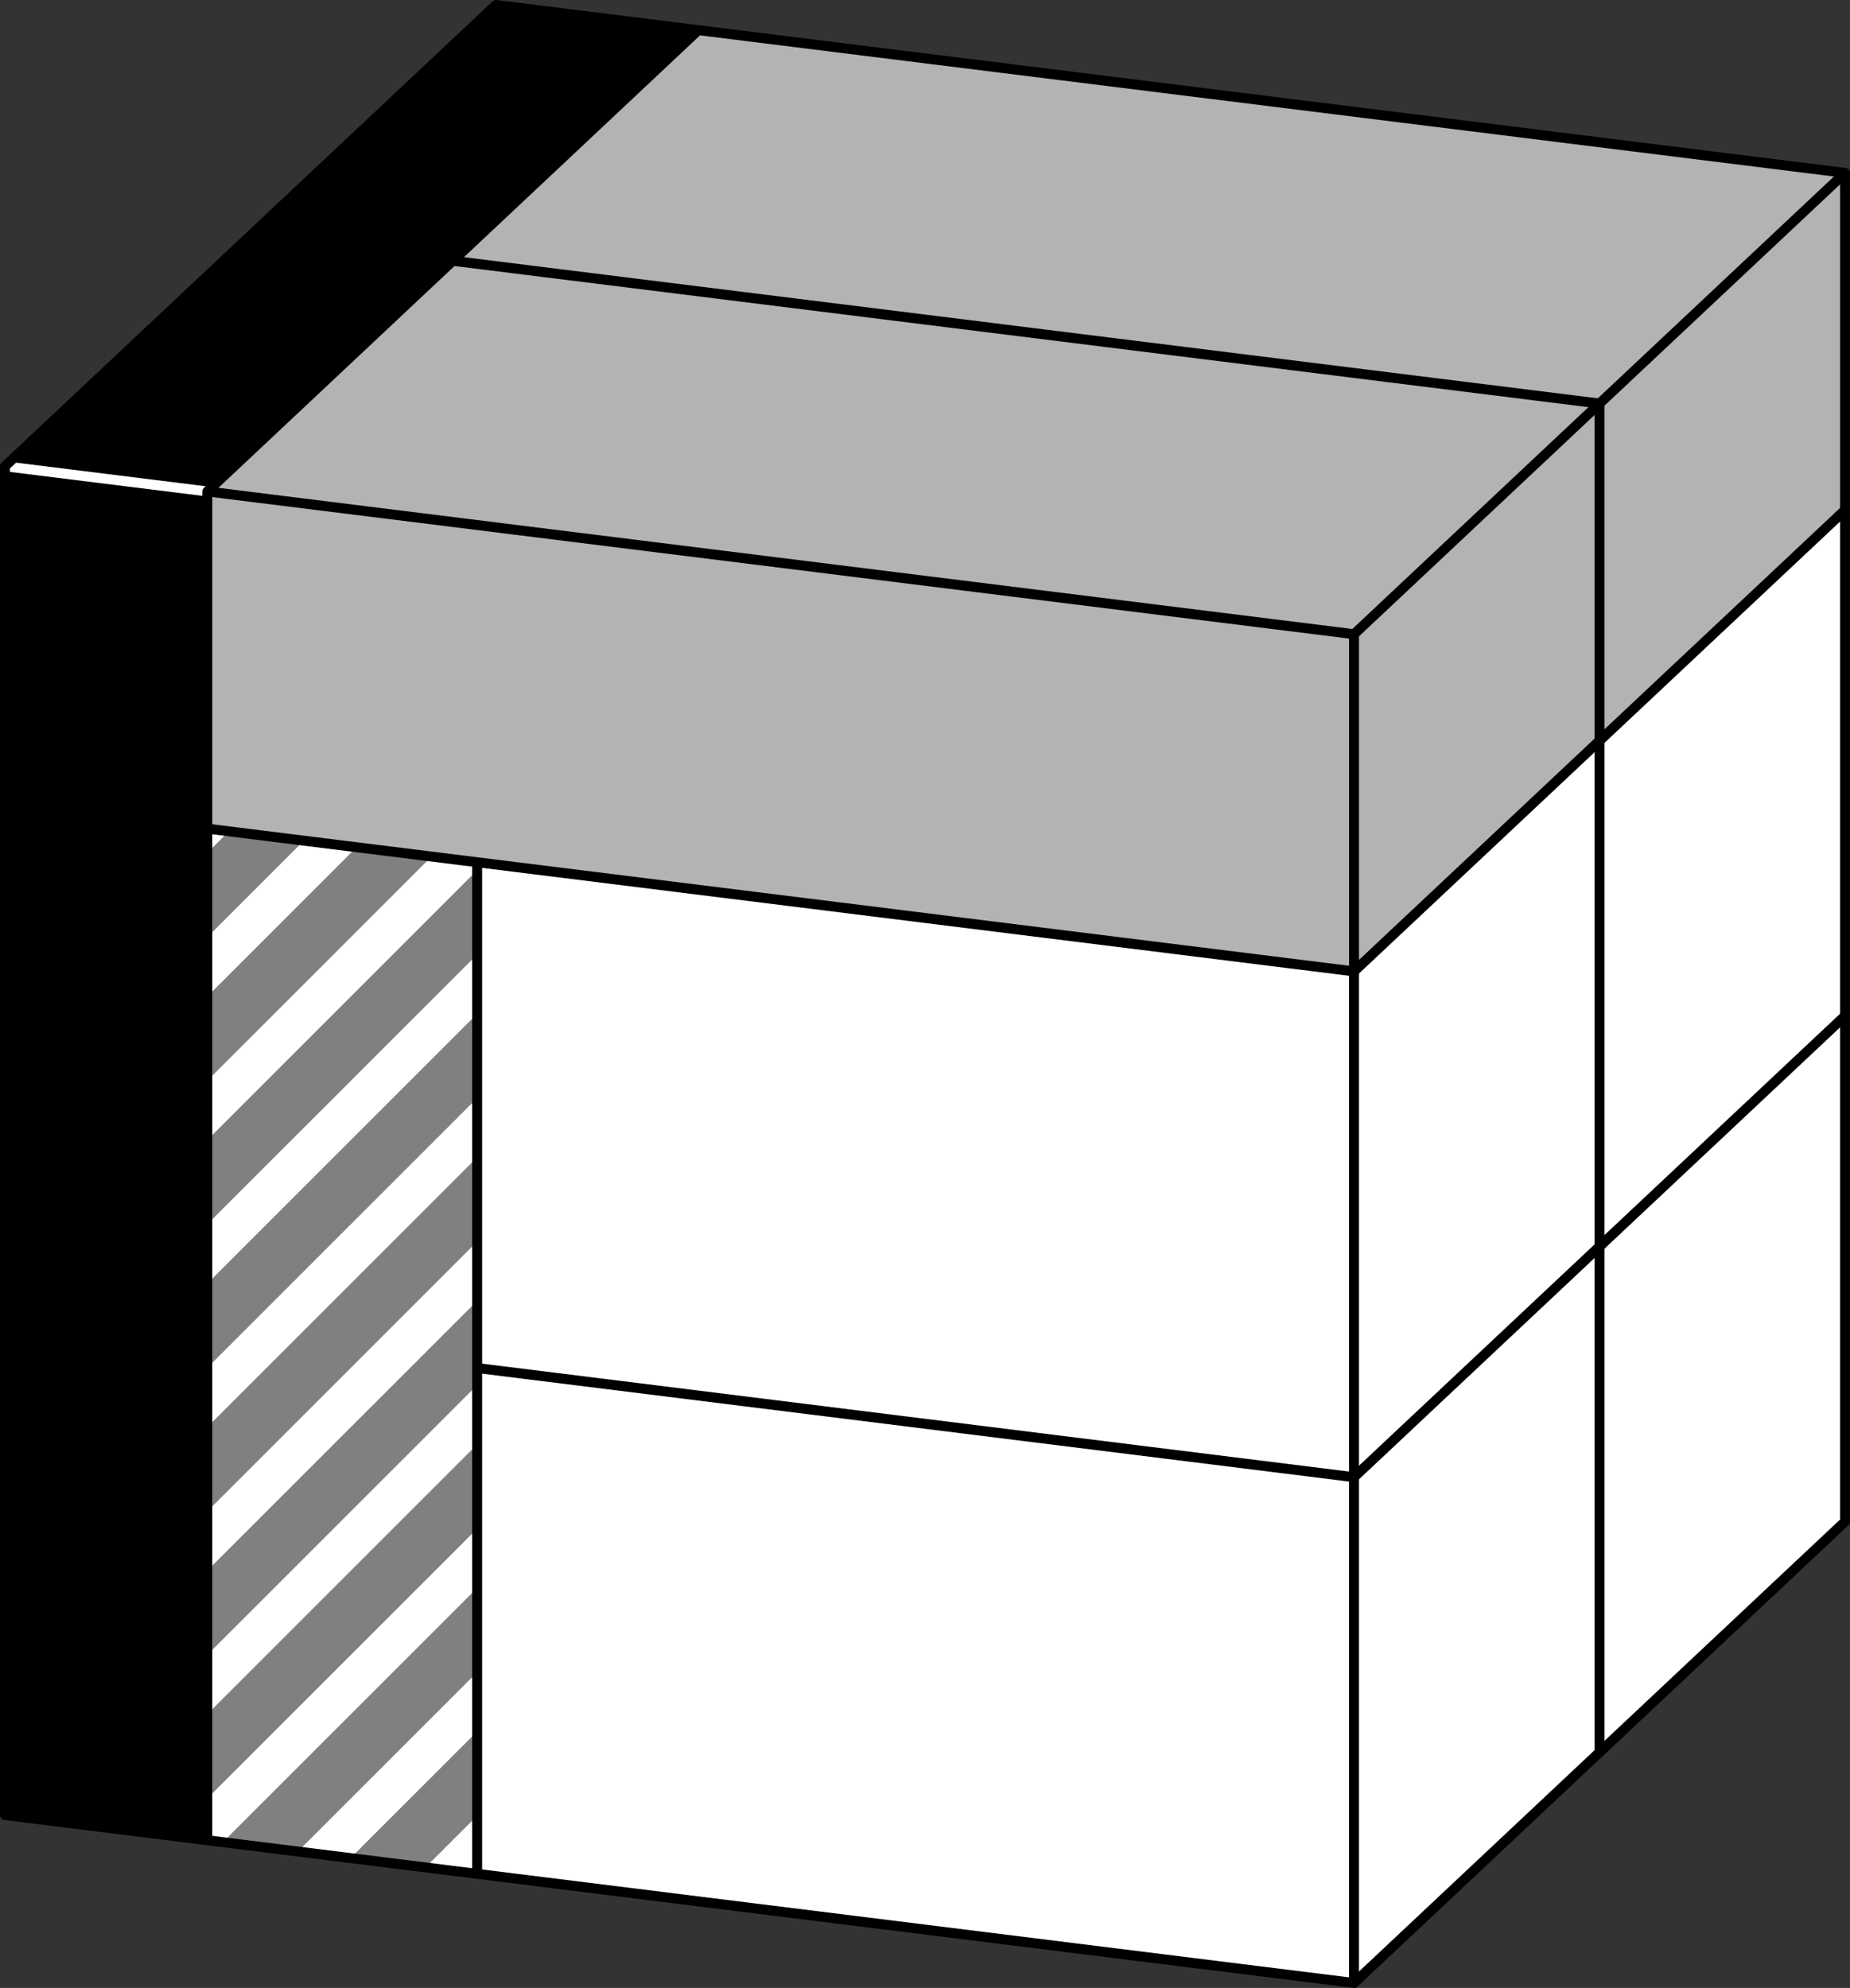
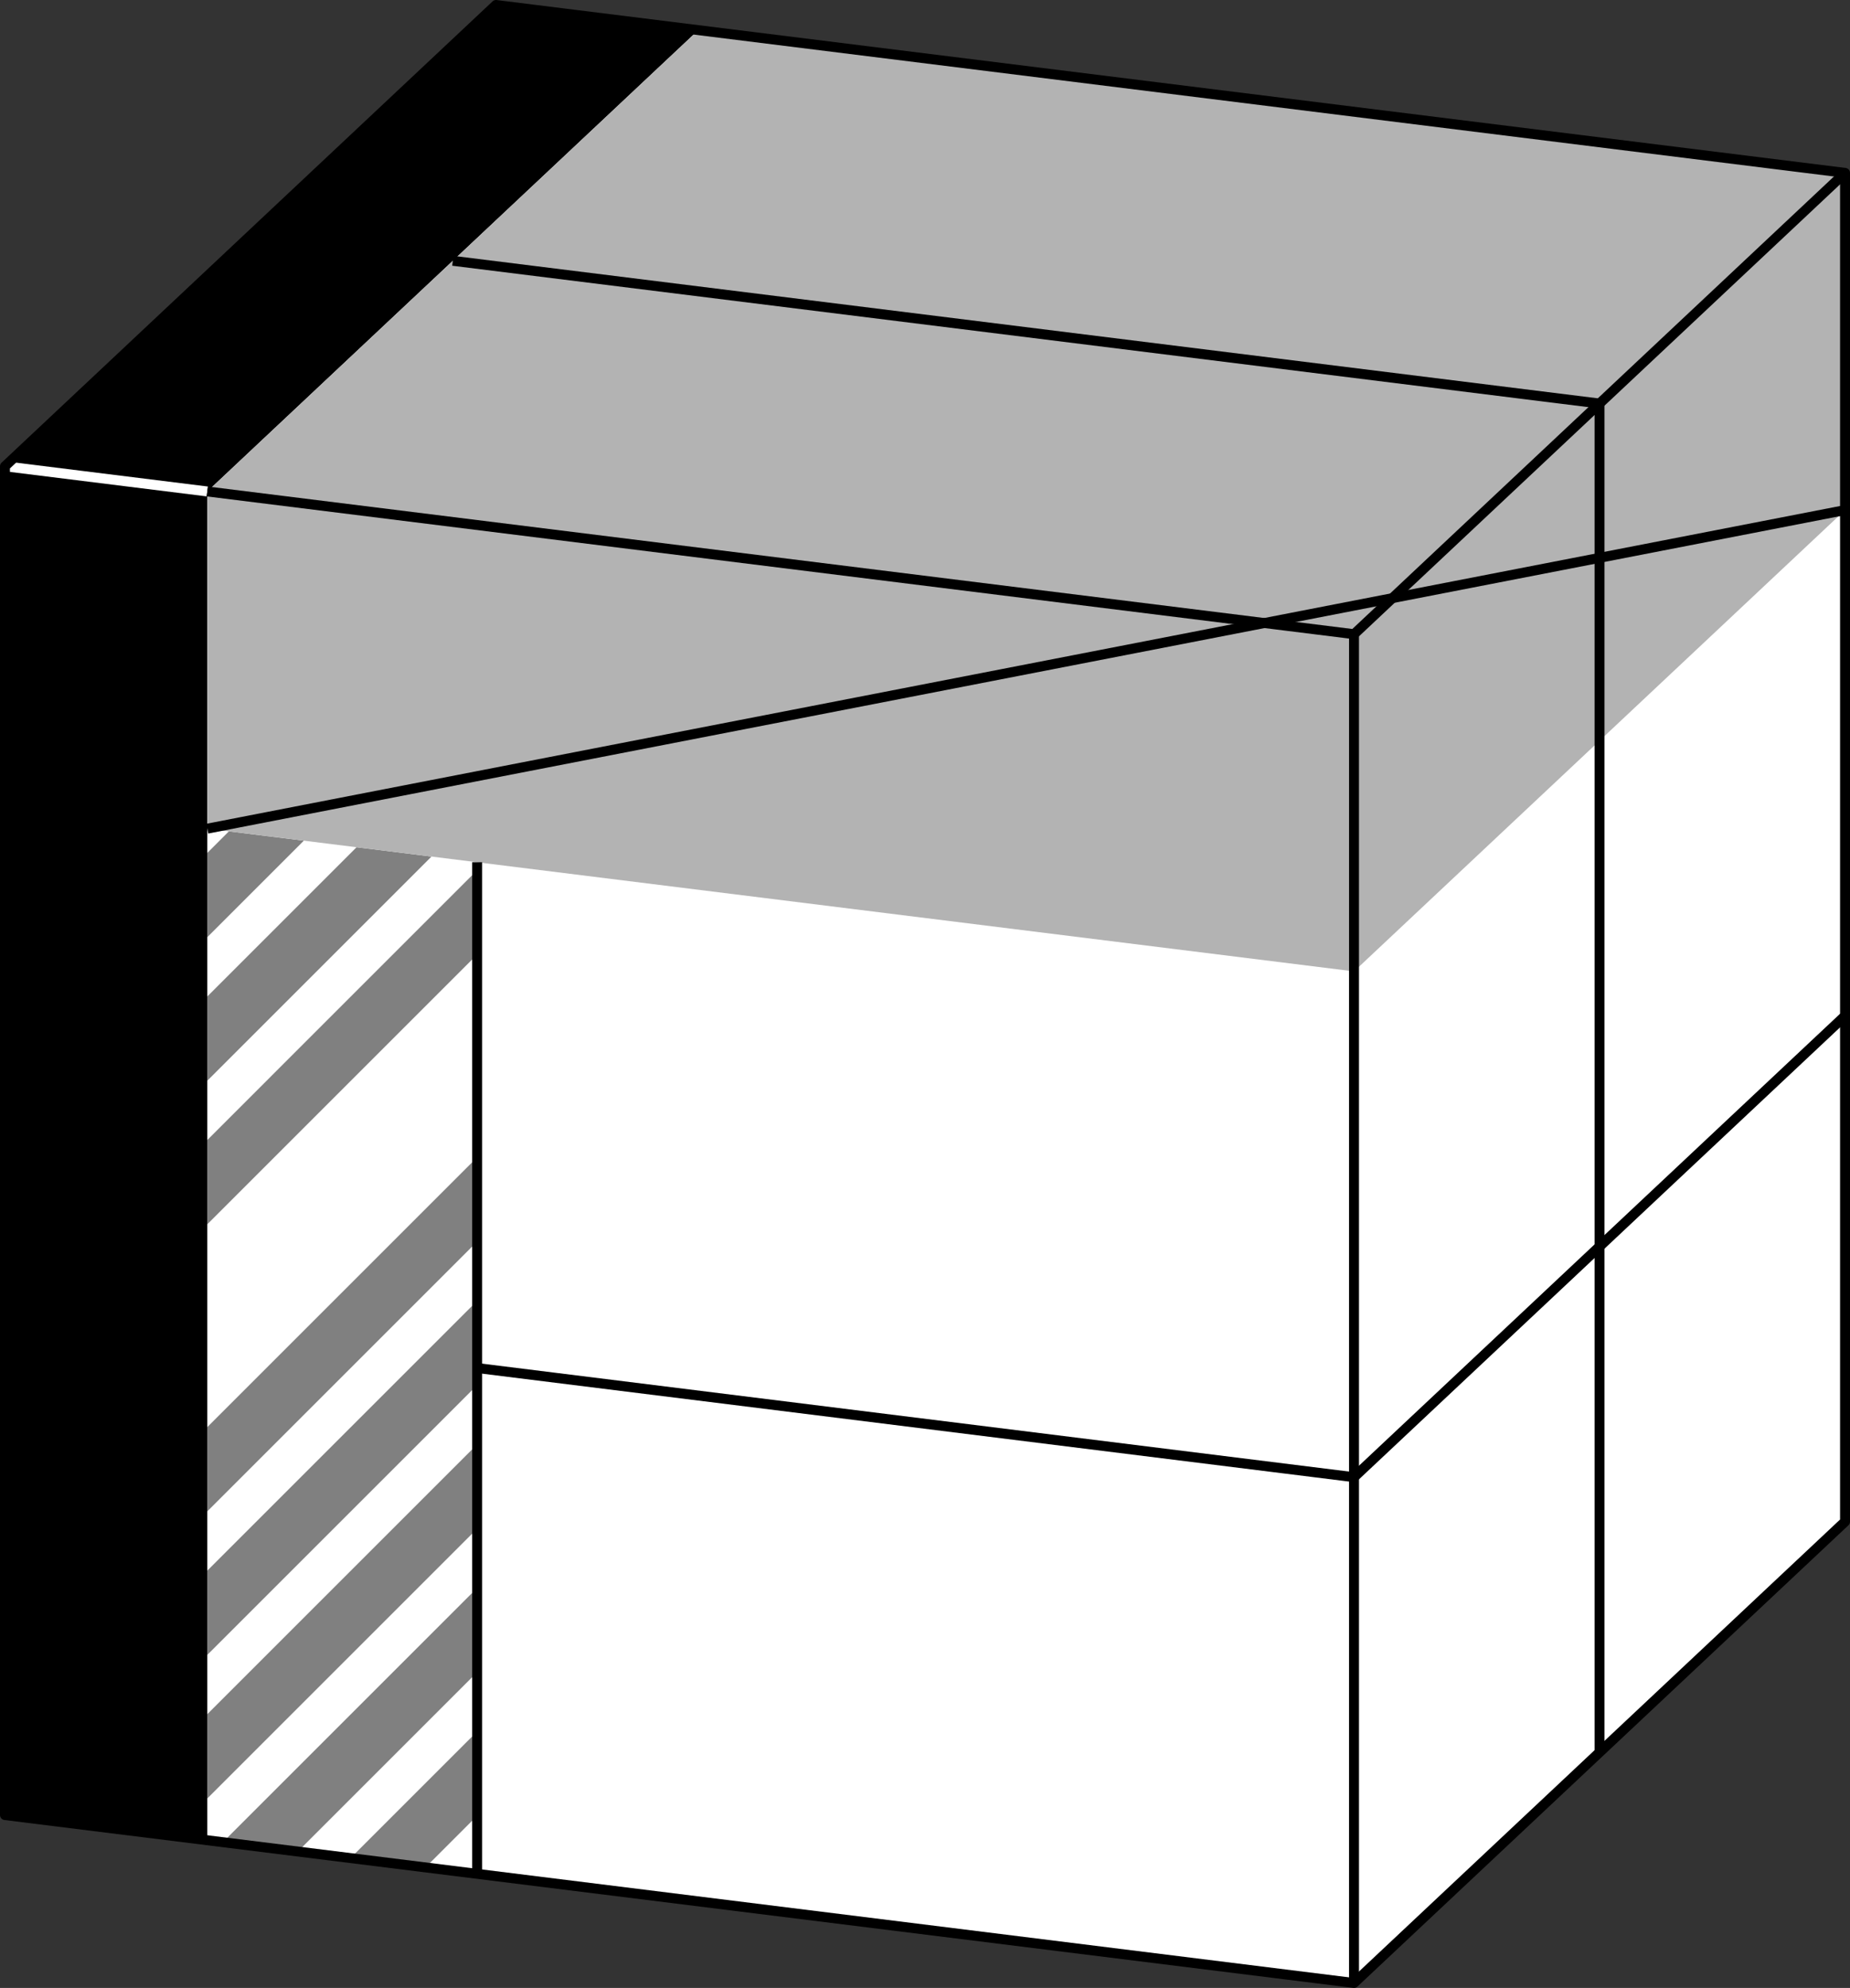
<svg xmlns="http://www.w3.org/2000/svg" version="1.1" width="93.148" height="100.113" viewBox="0 0 93.148 100.113">
  <rect x="0" y="0" width="93.148" height="100.113" fill="#333333" stroke="none" />
  <path d="M0.25 91.407L68.175 99.863L92.898 76.631L92.898 8.706L24.973 0.25L0.25 23.482Z" style="fill: rgb(100%,100%,100%);stroke: none;" />
  <g>
    <defs>
      <clipPath id="CLIP1">
        <path d="M10.438 92.675L24.024 94.366L24.024 43.422L10.438 41.731Z" style="fill: black; stroke: none;" />
      </clipPath>
    </defs>
    <g clip-path="url(#CLIP1)">
      <path d="M-144.322 163.691L72.53 -53.161" style="stroke:rgb(50%,50%,50%); stroke-width: 3;stroke-linejoin: round;stroke-miterlimit: 10;fill: none;" />
      <path d="M-137.093 163.691L79.758 -53.161" style="stroke:rgb(50%,50%,50%); stroke-width: 3;stroke-linejoin: round;stroke-miterlimit: 10;fill: none;" />
      <path d="M-129.864 163.691L86.987 -53.161" style="stroke:rgb(50%,50%,50%); stroke-width: 3;stroke-linejoin: round;stroke-miterlimit: 10;fill: none;" />
      <path d="M-122.636 163.691L94.216 -53.161" style="stroke:rgb(50%,50%,50%); stroke-width: 3;stroke-linejoin: round;stroke-miterlimit: 10;fill: none;" />
      <path d="M-115.407 163.691L101.445 -53.161" style="stroke:rgb(50%,50%,50%); stroke-width: 3;stroke-linejoin: round;stroke-miterlimit: 10;fill: none;" />
      <path d="M-108.178 163.691L108.674 -53.161" style="stroke:rgb(50%,50%,50%); stroke-width: 3;stroke-linejoin: round;stroke-miterlimit: 10;fill: none;" />
      <path d="M-100.949 163.691L115.902 -53.161" style="stroke:rgb(50%,50%,50%); stroke-width: 3;stroke-linejoin: round;stroke-miterlimit: 10;fill: none;" />
      <path d="M-93.72 163.691L123.131 -53.161" style="stroke:rgb(50%,50%,50%); stroke-width: 3;stroke-linejoin: round;stroke-miterlimit: 10;fill: none;" />
-       <path d="M-86.492 163.691L130.36 -53.161" style="stroke:rgb(50%,50%,50%); stroke-width: 3;stroke-linejoin: round;stroke-miterlimit: 10;fill: none;" />
      <path d="M-79.263 163.691L137.589 -53.161" style="stroke:rgb(50%,50%,50%); stroke-width: 3;stroke-linejoin: round;stroke-miterlimit: 10;fill: none;" />
      <path d="M-72.034 163.691L144.818 -53.161" style="stroke:rgb(50%,50%,50%); stroke-width: 3;stroke-linejoin: round;stroke-miterlimit: 10;fill: none;" />
      <path d="M-64.805 163.691L152.047 -53.161" style="stroke:rgb(50%,50%,50%); stroke-width: 3;stroke-linejoin: round;stroke-miterlimit: 10;fill: none;" />
      <path d="M-57.576 163.691L159.275 -53.161" style="stroke:rgb(50%,50%,50%); stroke-width: 3;stroke-linejoin: round;stroke-miterlimit: 10;fill: none;" />
      <path d="M-50.347 163.691L166.504 -53.161" style="stroke:rgb(50%,50%,50%); stroke-width: 3;stroke-linejoin: round;stroke-miterlimit: 10;fill: none;" />
      <path d="M-43.119 163.691L173.733 -53.161" style="stroke:rgb(50%,50%,50%); stroke-width: 3;stroke-linejoin: round;stroke-miterlimit: 10;fill: none;" />
      <path d="M-35.89 163.691L180.962 -53.161" style="stroke:rgb(50%,50%,50%); stroke-width: 3;stroke-linejoin: round;stroke-miterlimit: 10;fill: none;" />
      <path d="M-28.661 163.691L188.191 -53.161" style="stroke:rgb(50%,50%,50%); stroke-width: 3;stroke-linejoin: round;stroke-miterlimit: 10;fill: none;" />
-       <path d="M-21.432 163.691L195.419 -53.161" style="stroke:rgb(50%,50%,50%); stroke-width: 3;stroke-linejoin: round;stroke-miterlimit: 10;fill: none;" />
-       <path d="M-14.203 163.691L202.648 -53.161" style="stroke:rgb(50%,50%,50%); stroke-width: 3;stroke-linejoin: round;stroke-miterlimit: 10;fill: none;" />
      <path d="M-6.974 163.691L209.877 -53.161" style="stroke:rgb(50%,50%,50%); stroke-width: 3;stroke-linejoin: round;stroke-miterlimit: 10;fill: none;" />
      <path d="M0.254 163.691L217.106 -53.161" style="stroke:rgb(50%,50%,50%); stroke-width: 3;stroke-linejoin: round;stroke-miterlimit: 10;fill: none;" />
      <path d="M7.483 163.691L224.335 -53.161" style="stroke:rgb(50%,50%,50%); stroke-width: 3;stroke-linejoin: round;stroke-miterlimit: 10;fill: none;" />
-       <path d="M14.712 163.691L231.564 -53.161" style="stroke:rgb(50%,50%,50%); stroke-width: 3;stroke-linejoin: round;stroke-miterlimit: 10;fill: none;" />
      <path d="M21.941 163.691L238.792 -53.161" style="stroke:rgb(50%,50%,50%); stroke-width: 3;stroke-linejoin: round;stroke-miterlimit: 10;fill: none;" />
      <path d="M29.17 163.691L246.021 -53.161" style="stroke:rgb(50%,50%,50%); stroke-width: 3;stroke-linejoin: round;stroke-miterlimit: 10;fill: none;" />
      <path d="M36.398 163.691L253.25 -53.161" style="stroke:rgb(50%,50%,50%); stroke-width: 3;stroke-linejoin: round;stroke-miterlimit: 10;fill: none;" />
      <path d="M43.627 163.691L260.479 -53.161" style="stroke:rgb(50%,50%,50%); stroke-width: 3;stroke-linejoin: round;stroke-miterlimit: 10;fill: none;" />
      <path d="M50.856 163.691L267.708 -53.161" style="stroke:rgb(50%,50%,50%); stroke-width: 3;stroke-linejoin: round;stroke-miterlimit: 10;fill: none;" />
      <path d="M58.085 163.691L274.936 -53.161" style="stroke:rgb(50%,50%,50%); stroke-width: 3;stroke-linejoin: round;stroke-miterlimit: 10;fill: none;" />
      <path d="M65.314 163.691L282.165 -53.161" style="stroke:rgb(50%,50%,50%); stroke-width: 3;stroke-linejoin: round;stroke-miterlimit: 10;fill: none;" />
      <path d="M72.543 163.691L289.394 -53.161" style="stroke:rgb(50%,50%,50%); stroke-width: 3;stroke-linejoin: round;stroke-miterlimit: 10;fill: none;" />
    </g>
  </g>
  <path d="M0.25 91.407L10.438 92.675L10.438 24.75L35.161 1.518L24.973 0.25L0.25 23.482Z" style="fill: rgb(0%,0%,0%);stroke: none;" />
  <path d="M10.438 41.731L68.175 48.919L92.898 25.688L92.898 8.706L35.161 1.518L10.438 24.75Z" style="fill: rgb(70%,70%,70%);stroke: none;" />
  <path d="M0.25 23.482L10.438 24.75" style="stroke:rgb(100%,100%,100%); stroke-width: 0.5;stroke-linejoin: round;stroke-miterlimit: 10;fill: none;" />
  <path d="M0.25 91.407L68.175 99.863L92.898 76.631L92.898 8.706L24.973 0.25L0.25 23.482Z" style="stroke:rgb(0%,0%,0%); stroke-width: 0.5;stroke-linejoin: round;stroke-miterlimit: 10;fill: none;" />
  <path d="M10.438 24.75L68.175 31.938L92.898 8.706" style="stroke:rgb(0%,0%,0%); stroke-width: 0.5;stroke-linejoin: round;stroke-miterlimit: 10;fill: none;" />
  <path d="M68.175 99.863L68.175 31.938" style="stroke:rgb(0%,0%,0%); stroke-width: 0.5;stroke-linejoin: round;stroke-miterlimit: 10;fill: none;" />
-   <path d="M10.438 92.675L10.438 24.75L35.161 1.518" style="stroke:rgb(0%,0%,0%); stroke-width: 0.5;stroke-linejoin: round;stroke-miterlimit: 10;fill: none;" />
-   <path d="M10.438 41.731L68.175 48.919L92.898 25.688" style="stroke:rgb(0%,0%,0%); stroke-width: 0.5;stroke-linejoin: round;stroke-miterlimit: 10;fill: none;" />
+   <path d="M10.438 41.731L92.898 25.688" style="stroke:rgb(0%,0%,0%); stroke-width: 0.5;stroke-linejoin: round;stroke-miterlimit: 10;fill: none;" />
  <path d="M24.024 94.366L24.024 43.422" style="stroke:rgb(0%,0%,0%); stroke-width: 0.5;stroke-linejoin: round;stroke-miterlimit: 10;fill: none;" />
  <path d="M24.024 68.894L68.175 74.391L92.898 51.16" style="stroke:rgb(0%,0%,0%); stroke-width: 0.5;stroke-linejoin: round;stroke-miterlimit: 10;fill: none;" />
  <path d="M80.537 88.247L80.537 20.322L22.8 13.134" style="stroke:rgb(0%,0%,0%); stroke-width: 0.5;stroke-linejoin: round;stroke-miterlimit: 10;fill: none;" />
</svg>